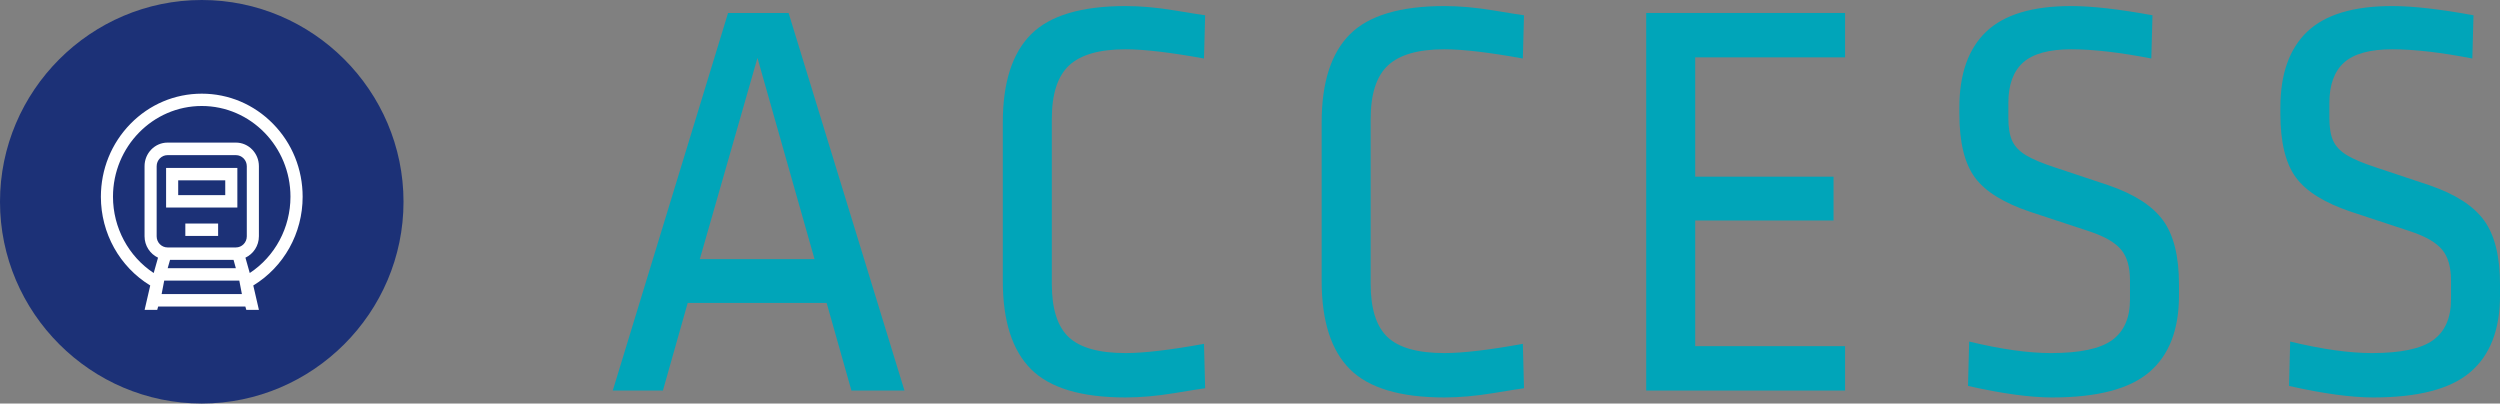
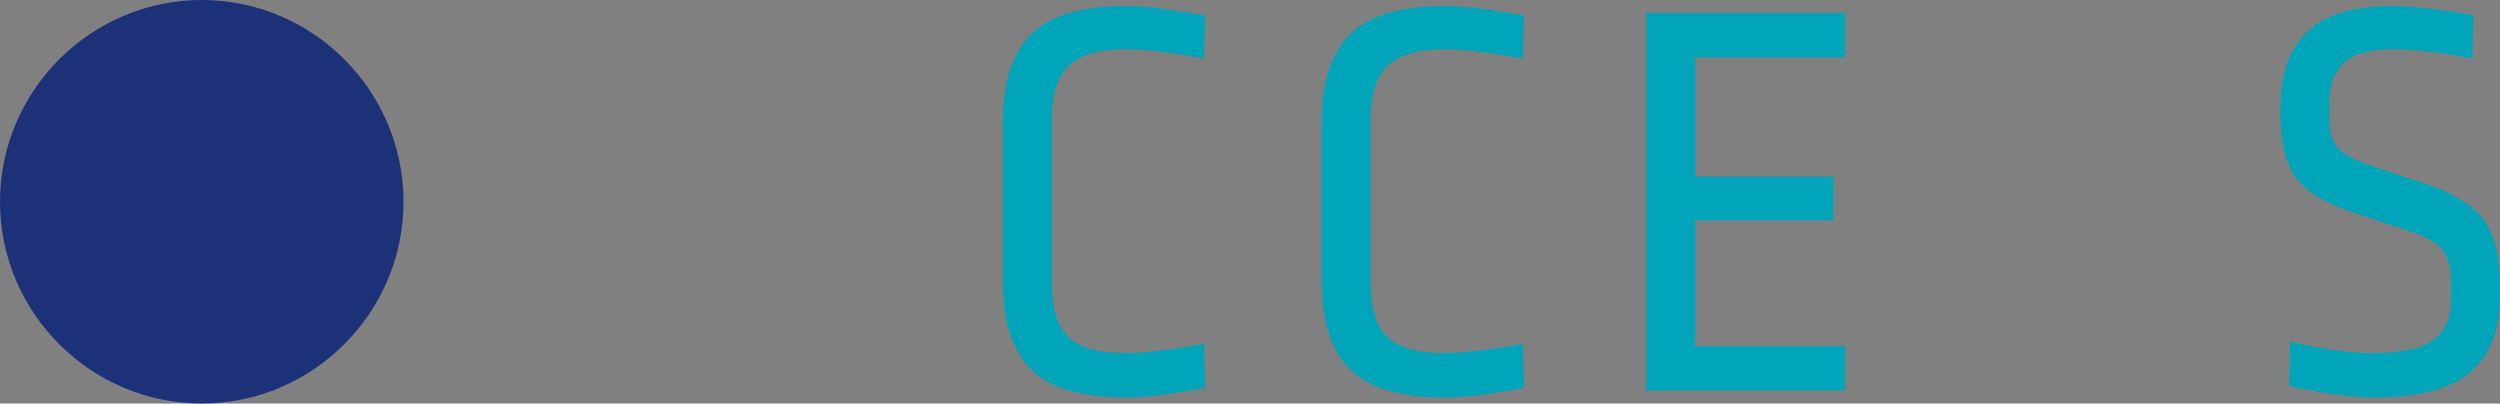
<svg xmlns="http://www.w3.org/2000/svg" id="_レイヤー_2" data-name="レイヤー 2" viewBox="0 0 346.95 56">
  <rect x="0" y="0" width="346.95" height="56" fill="#808080" stroke="none" />
  <defs>
    <style>
      .cls-1 {
        fill: #00a5b9;
      }

      .cls-2 {
        fill: #fff;
      }

      .cls-3 {
        fill: #1c3177;
      }
    </style>
  </defs>
  <g id="_1" data-name="1">
    <g>
-       <path class="cls-1" d="M109.44,1.8l16.08,52.4h-7.36l-3.44-12.16h-19.28l-3.44,12.16h-6.96L101.04,1.8h8.4Zm-4.32,6.24l-8,27.92h15.92l-7.92-27.92Z" />
      <path class="cls-1" d="M162.97,1.44c2.43,.4,3.85,.63,4.28,.68l-.16,6c-4.69-.85-8.32-1.28-10.88-1.28-3.63,0-6.24,.75-7.84,2.24-1.6,1.49-2.4,3.97-2.4,7.44v22.88c0,3.47,.79,5.93,2.36,7.4,1.57,1.47,4.2,2.2,7.88,2.2,2.56,0,6.19-.43,10.88-1.28l.16,6.16c-.43,.05-1.85,.28-4.28,.68-2.43,.4-4.68,.6-6.76,.6-6.13,0-10.51-1.31-13.12-3.92-2.61-2.61-3.92-6.69-3.92-12.24V17c0-5.55,1.31-9.63,3.92-12.24,2.61-2.61,6.99-3.92,13.12-3.92,2.08,0,4.33,.2,6.76,.6Z" />
      <path class="cls-1" d="M207.22,1.44c2.43,.4,3.85,.63,4.28,.68l-.16,6c-4.69-.85-8.32-1.28-10.88-1.28-3.63,0-6.24,.75-7.84,2.24-1.6,1.49-2.4,3.97-2.4,7.44v22.88c0,3.47,.79,5.93,2.36,7.4,1.57,1.47,4.2,2.2,7.88,2.2,2.56,0,6.19-.43,10.88-1.28l.16,6.16c-.43,.05-1.85,.28-4.28,.68-2.43,.4-4.68,.6-6.76,.6-6.13,0-10.51-1.31-13.12-3.92-2.61-2.61-3.92-6.69-3.92-12.24V17c0-5.55,1.31-9.63,3.92-12.24,2.61-2.61,6.99-3.92,13.12-3.92,2.08,0,4.33,.2,6.76,.6Z" />
      <path class="cls-1" d="M256.06,1.8V7.96h-20.8V24.52h19.2v6.08h-19.2v17.44h20.8v6.16h-27.6V1.8h27.6Z" />
-       <path class="cls-1" d="M298.72,2.12l-.16,6c-4.37-.85-8.08-1.28-11.12-1.28s-5.32,.61-6.68,1.84c-1.36,1.23-2.04,3.09-2.04,5.6v2.08c0,1.33,.17,2.39,.52,3.16,.35,.77,.97,1.44,1.88,2,.91,.56,2.27,1.13,4.08,1.72l7.44,2.48c3.57,1.23,6.09,2.85,7.56,4.88,1.47,2.03,2.2,4.99,2.2,8.88v1.52c0,4.75-1.37,8.29-4.12,10.64-2.75,2.35-7.24,3.52-13.48,3.52-3.04,0-6.93-.53-11.68-1.6l.16-6.16c4.43,1.07,8.21,1.6,11.36,1.6,4,0,6.83-.6,8.48-1.8,1.65-1.2,2.48-3.08,2.48-5.64v-2.64c0-1.87-.41-3.29-1.24-4.28-.83-.99-2.28-1.83-4.36-2.52l-8.24-2.72c-3.68-1.23-6.24-2.81-7.68-4.76-1.44-1.95-2.16-4.89-2.16-8.84v-.88c0-4.64,1.24-8.15,3.72-10.52,2.48-2.37,6.41-3.56,11.8-3.56,2.88,0,6.64,.43,11.28,1.28Z" />
      <path class="cls-1" d="M343.27,2.12l-.16,6c-4.37-.85-8.08-1.28-11.12-1.28s-5.32,.61-6.68,1.84c-1.36,1.23-2.04,3.09-2.04,5.6v2.08c0,1.33,.17,2.39,.52,3.16,.35,.77,.97,1.44,1.88,2,.91,.56,2.27,1.13,4.08,1.72l7.44,2.48c3.57,1.23,6.09,2.85,7.56,4.88,1.47,2.03,2.2,4.99,2.2,8.88v1.52c0,4.75-1.37,8.29-4.12,10.64-2.75,2.35-7.24,3.52-13.48,3.52-3.04,0-6.93-.53-11.68-1.6l.16-6.16c4.43,1.07,8.21,1.6,11.36,1.6,4,0,6.83-.6,8.48-1.8,1.65-1.2,2.48-3.08,2.48-5.64v-2.64c0-1.87-.41-3.29-1.24-4.28-.83-.99-2.28-1.83-4.36-2.52l-8.24-2.72c-3.68-1.23-6.24-2.81-7.68-4.76-1.44-1.95-2.16-4.89-2.16-8.84v-.88c0-4.64,1.24-8.15,3.72-10.52,2.48-2.37,6.41-3.56,11.8-3.56,2.88,0,6.64,.43,11.28,1.28Z" />
    </g>
    <g>
-       <path class="cls-3" d="M56,28c0,15.4-12.6,28-28,28h0C12.6,56,0,43.4,0,28H0C0,12.6,12.6,0,28,0h0c15.4,0,28,12.6,28,28h0Z" />
-       <path class="cls-2" d="M23.05,23.31v5.49h9.89v-5.49h-9.89Zm8.21,3.77h-6.53v-2.05h6.53v2.05Zm-5.54,3.94h4.55v1.72h-4.55v-1.72Zm16.28-3.71c0-3.82-1.45-7.42-4.1-10.12-2.64-2.7-6.16-4.19-9.9-4.19s-7.26,1.49-9.9,4.19c-2.64,2.7-4.1,6.3-4.1,10.12,0,5.06,2.61,9.73,6.85,12.31l-.78,3.38h1.75l.13-.46h12.1l.13,.46h1.75l-.78-3.38c4.24-2.58,6.85-7.24,6.85-12.31Zm-19.57,13.5l.36-1.87h10.42l.36,1.87h-11.13Zm.84-3.59l.33-1.16h8.81l.32,1.16h-9.46Zm9.47-2.88h-9.49c-.83,0-1.51-.69-1.51-1.54v-9.73c0-.85,.68-1.54,1.51-1.54h9.49c.83,0,1.51,.69,1.51,1.54v9.73c0,.85-.68,1.54-1.51,1.54Zm1.92,3.55l-.6-2.13c1.1-.52,1.87-1.65,1.87-2.97v-9.73c0-1.8-1.43-3.27-3.19-3.27h-9.49c-1.76,0-3.19,1.47-3.19,3.27v9.73c0,1.32,.77,2.45,1.87,2.97l-.6,2.13c-3.5-2.31-5.65-6.29-5.65-10.59,0-6.94,5.53-12.59,12.32-12.59s12.31,5.65,12.31,12.59c0,4.3-2.14,8.28-5.65,10.59Z" />
+       <path class="cls-3" d="M56,28c0,15.4-12.6,28-28,28h0C12.6,56,0,43.4,0,28H0C0,12.6,12.6,0,28,0c15.4,0,28,12.6,28,28h0Z" />
    </g>
  </g>
</svg>